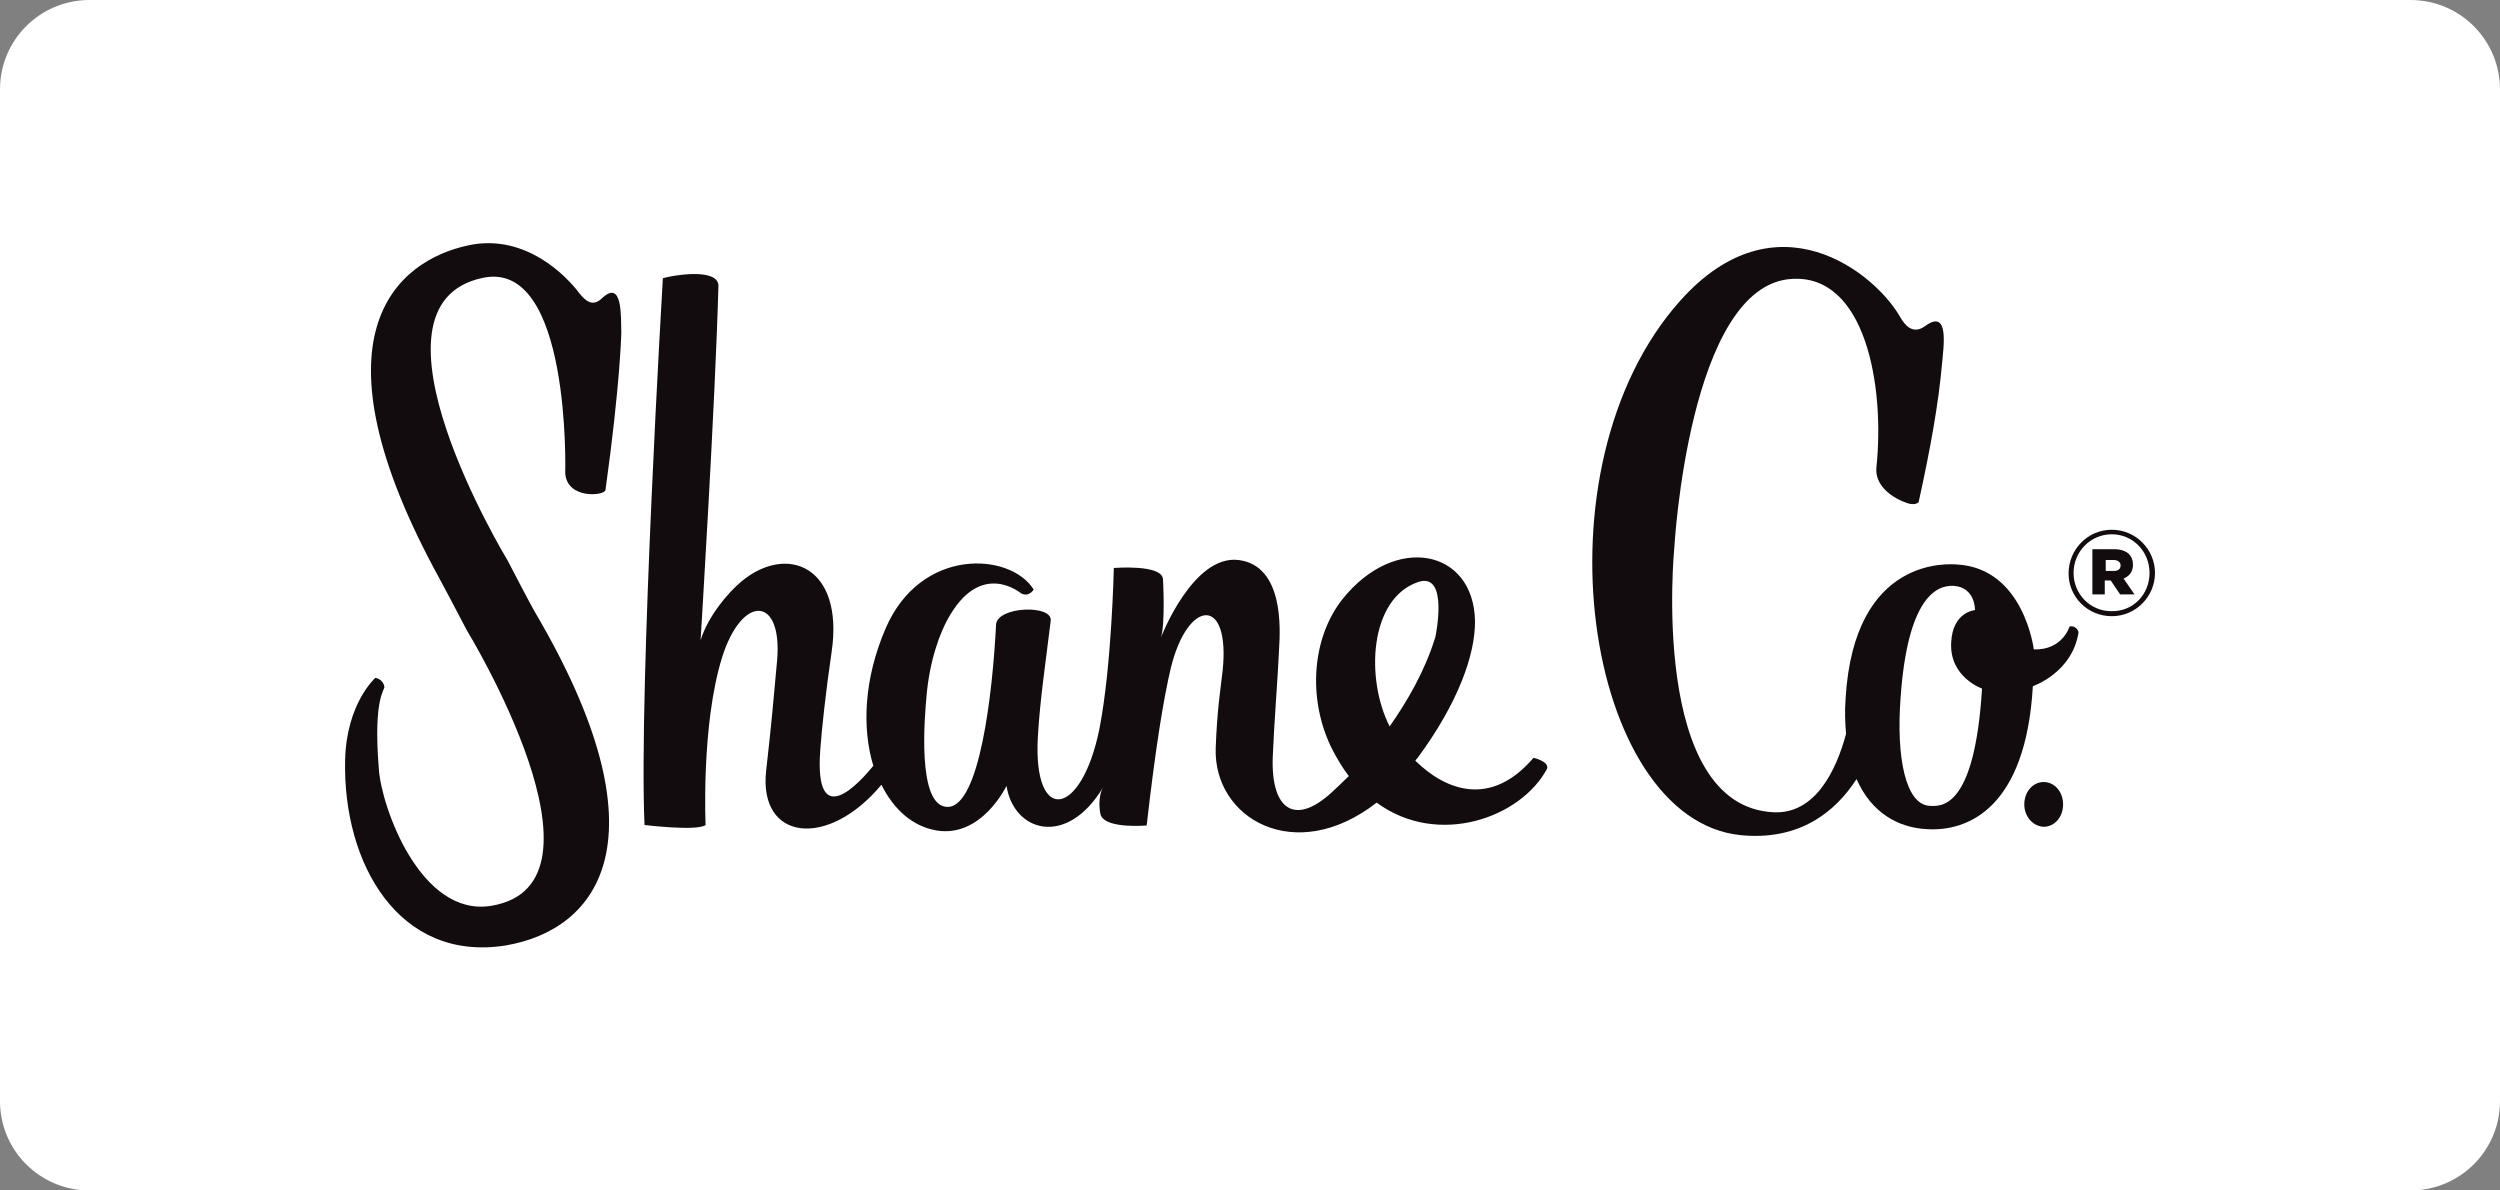
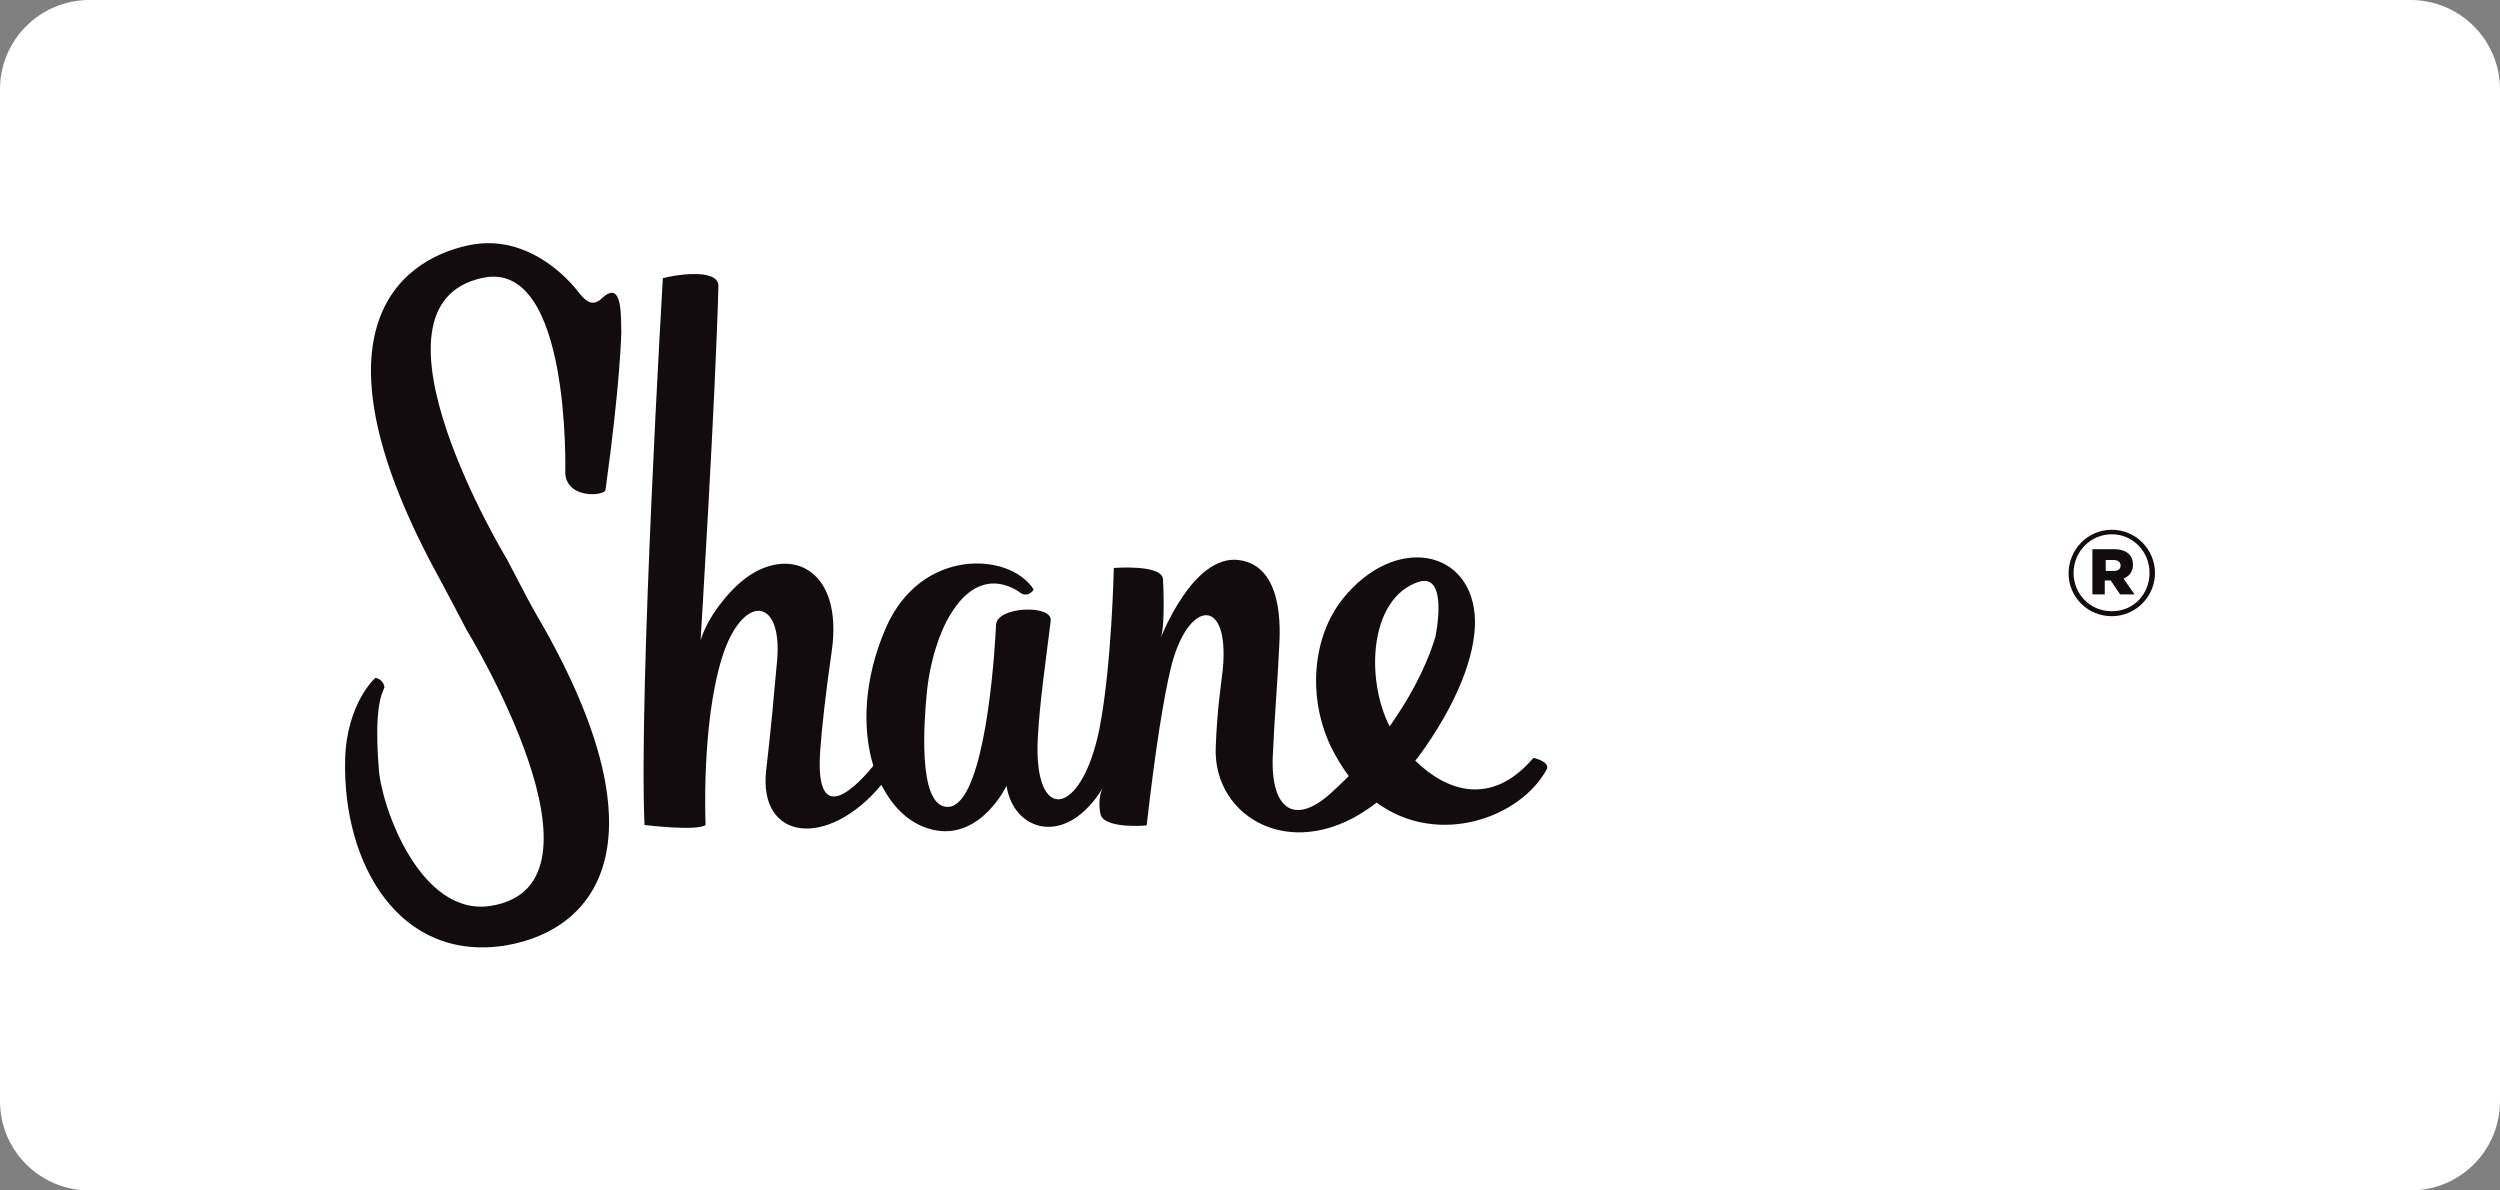
<svg xmlns="http://www.w3.org/2000/svg" id="Layer_1" viewBox="0 0 210 100">
  <rect x="0" y="0" width="210" height="100" fill="#808080" stroke="none" />
  <path d="M7.48,0h195c4.15,0,7.51,3.35,7.52,7.5,0,.01,0,.03,0,.04v84.92c.02,4.15-3.33,7.52-7.48,7.54H7.48C3.33,99.98-.02,96.61,0,92.46h0V7.54C-.02,3.39,3.33.02,7.48,0h0Z" style="fill:#fff; fill-rule:evenodd; stroke-width:0px;" />
  <path d="M119.15,48.88c2.59-.83,1.42,4.63,1.42,4.63-.88,2.88-2.38,5.42-3.84,7.51-2.04-4-1.71-10.76,2.42-12.14M128.82,63.65c-3.55,4.17-7.34,2.8-9.93.25.04-.08.08-.13.17-.21,3.42-4.63,4.88-8.72,4.84-11.56-.13-6.01-6.72-7.34-11.14-1.79-2.5,3.17-2.96,8.18-.96,12.39.46.92.96,1.75,1.5,2.46-.71.71-1.13,1.08-1.13,1.08-3.3,3.25-5.42,1.84-5.26-2.67.13-3.13.42-6.51.54-9.22.08-1.42.42-6.88-3.42-7.34s-6.51,6.51-6.51,6.51c.38-1.17.17-4.92.17-4.92-.13-1.25-4.13-.92-4.13-.92,0,0-.17,8.22-1.21,13.52-1.5,7.43-5.59,8.09-5.17.67.17-3.09.71-6.67,1.08-9.76.17-1.38-4.51-1.21-4.59.33-.29,5.76-1.38,15.27-4.05,15.31-2.67.04-1.92-7.84-1.79-9.34.25-2.84,1.08-5.34,2.04-6.88,2.71-4.42,5.84-1.75,5.92-1.71.67.33,1.04-.33,1.04-.33-1.96-3.13-9.47-3.59-12.43,3.25-1.84,4.26-2,8.39-1.04,11.56-1.13,1.38-4.96,5.67-4.46-1.29.13-1.84.46-4.88.96-8.3,1.04-7.13-3.71-9.09-7.55-5.92-1.17.96-2.84,2.96-3.46,4.96,0,0,1.25-20.15,1.5-29.83-.13-1.46-3.84-.83-4.67-.58,0,0-2.04,34.54-1.54,45.93,0,0,4.42.54,5.13,0,0,0-.38-8.39,1.38-14.06,1.67-5.34,5.09-5.21,4.63.21-.29,3.25-.5,5.59-.92,9.26-.67,5.92,5.17,6.63,9.68,1.21,1.04,2.09,2.63,3.5,4.63,3.84,3.8.63,5.88-3.75,5.88-3.75.58,3.84,5.05,5.26,8.14.08-.5.79-.33,2.13-.21,2.42.5,1.13,3.84.83,3.84.83.75-6.55,1.42-10.68,2.04-13.27,1.42-5.76,5.01-6.05,4.34.29-.17,1.5-.46,3.21-.58,6.47-.21,5.92,6.67,9.93,13.52,4.59,5.17,3.8,12.14,1.25,14.31-2.84.21-.63-1.13-.92-1.13-.92" style="fill:#130c0e; stroke-width:0px;" />
-   <path d="M162.07,67.69c-2-.13-2.8-4.05-2.42-9.09.58-8.3,2.96-9.47,4.46-9.39,1.84.13,1.79,2.04,1.79,2.04,0,0-1.88.13-2,2.71-.17,2.92,2.59,3.88,2.59,3.88-.63,10.26-3.5,9.89-4.42,9.85M173.84,52.63s-.58,2-3,1.92c0,0-.83-6.8-6.42-7.13-.63-.04-8.68-.79-9.39,11.26-.08,1.08-.04,2.09.04,2.96-.83,3.09-2.59,6.76-6.09,6.59-10.47-.5-8.34-22.19-8.34-22.19,0,0,1.21-22.07,9.85-22.61,6.22-.42,7.84,9.01,7.13,15.81-.21,2.04,2.34,3,2.84,3.09.58.08.71-.17.71-.17,1-4.55,1.67-8.3,1.96-11.6.13-1.46.63-4.67-1.42-3.17-1.08.79-1.75-.17-2.09-.75-2.13-3.75-10.43-10.39-18.48-1.38-12.56,14.06-7.93,43.55,5.05,44.89,4.92.5,7.97-1.92,9.76-4.71,1.25,2.84,3.5,4.09,5.92,4.21,3.38.21,8.3-1.71,8.89-12.01,0,0,3.34-1.13,3.84-4.55,0,0-.17-.58-.75-.46" style="fill:#130c0e; stroke-width:0px;" />
-   <path d="M170.04,67.57c0-1.04.71-1.88,1.63-1.88s1.63.83,1.63,1.88-.71,1.88-1.63,1.88c-.92-.04-1.63-.88-1.63-1.88" style="fill:#130c0e; stroke-width:0px;" />
  <path d="M50.56,25.06c-.75.71-1.33.29-1.92-.46-1-1.33-4.46-5.01-9.26-4-6.13,1.29-13.68,7.63-2.42,28.08.04.04,2.25,4.26,2.25,4.26,0,0,13.06,21.36,2.04,23.15-5.92.96-9.22-8.3-9.43-11.51-.5-6.17.58-6.63.46-6.93-.13-.63-.75-.71-.75-.71,0,0-2.42,2.13-2.54,6.88-.21,8.76,4.55,17.02,13.48,15.6,7.84-1.33,13.68-9.01,2.42-28.08-.5-.88-2.25-4.26-2.25-4.26,0,0-13.02-21.44-2.09-23.74,7.43-1.59,6.93,16.4,6.93,16.4.13,2.21,3.3,1.92,3.38,1.42,1.25-8.97,1.33-13.22,1.33-13.22-.04-1.29.13-4.55-1.63-2.88" style="fill:#130c0e; stroke-width:0px;" />
  <path d="M177.55,47.96c.38,0,.58-.17.58-.46h0c0-.29-.25-.46-.58-.46h-.67v.92h.67ZM175.76,46.13h1.79c.63,0,1.04.17,1.29.42.21.21.33.5.33.88h0c0,.58-.29.96-.79,1.17l.92,1.33h-1.21l-.79-1.17h-.5v1.17h-1.04v-3.8ZM180.56,48.13h0c0-1.79-1.38-3.25-3.17-3.25s-3.21,1.46-3.21,3.25h0c0,1.75,1.38,3.21,3.17,3.21,1.84.04,3.21-1.42,3.21-3.21M173.76,48.17h0c0-2,1.59-3.67,3.63-3.67s3.63,1.67,3.63,3.63h0c0,1.96-1.59,3.63-3.63,3.63s-3.63-1.63-3.63-3.59" style="fill:#130c0e; stroke-width:0px;" />
</svg>